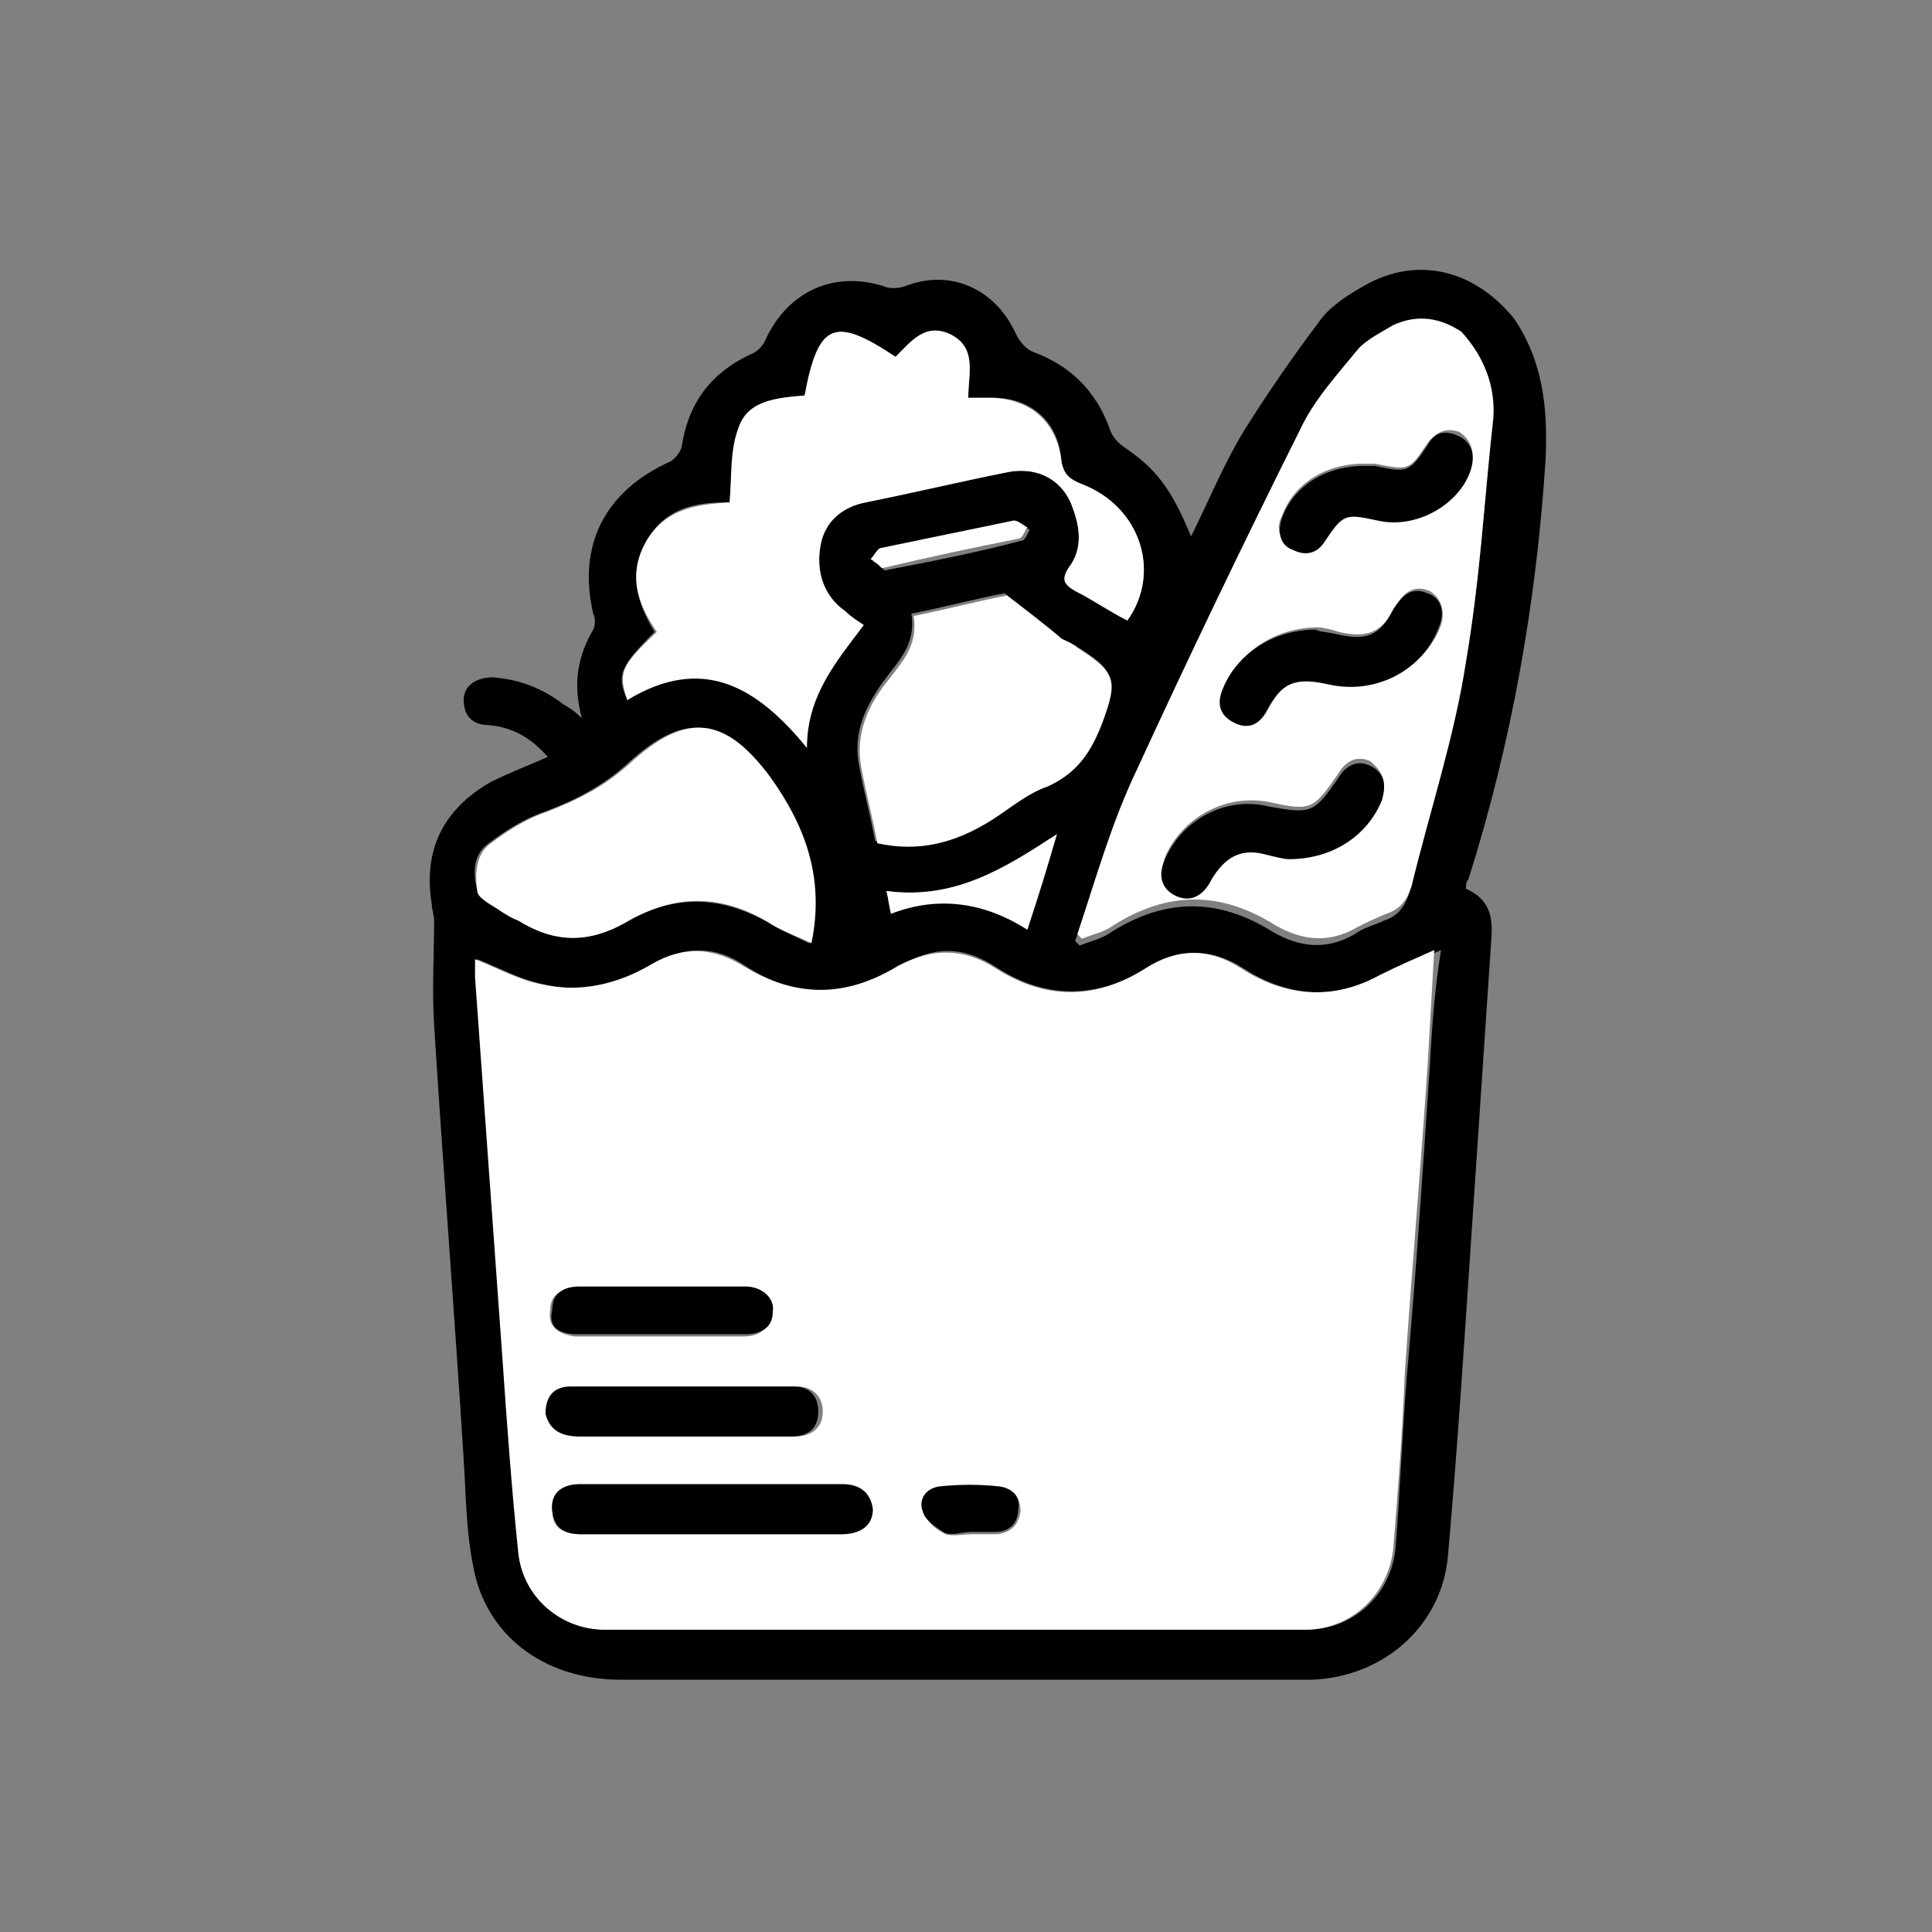
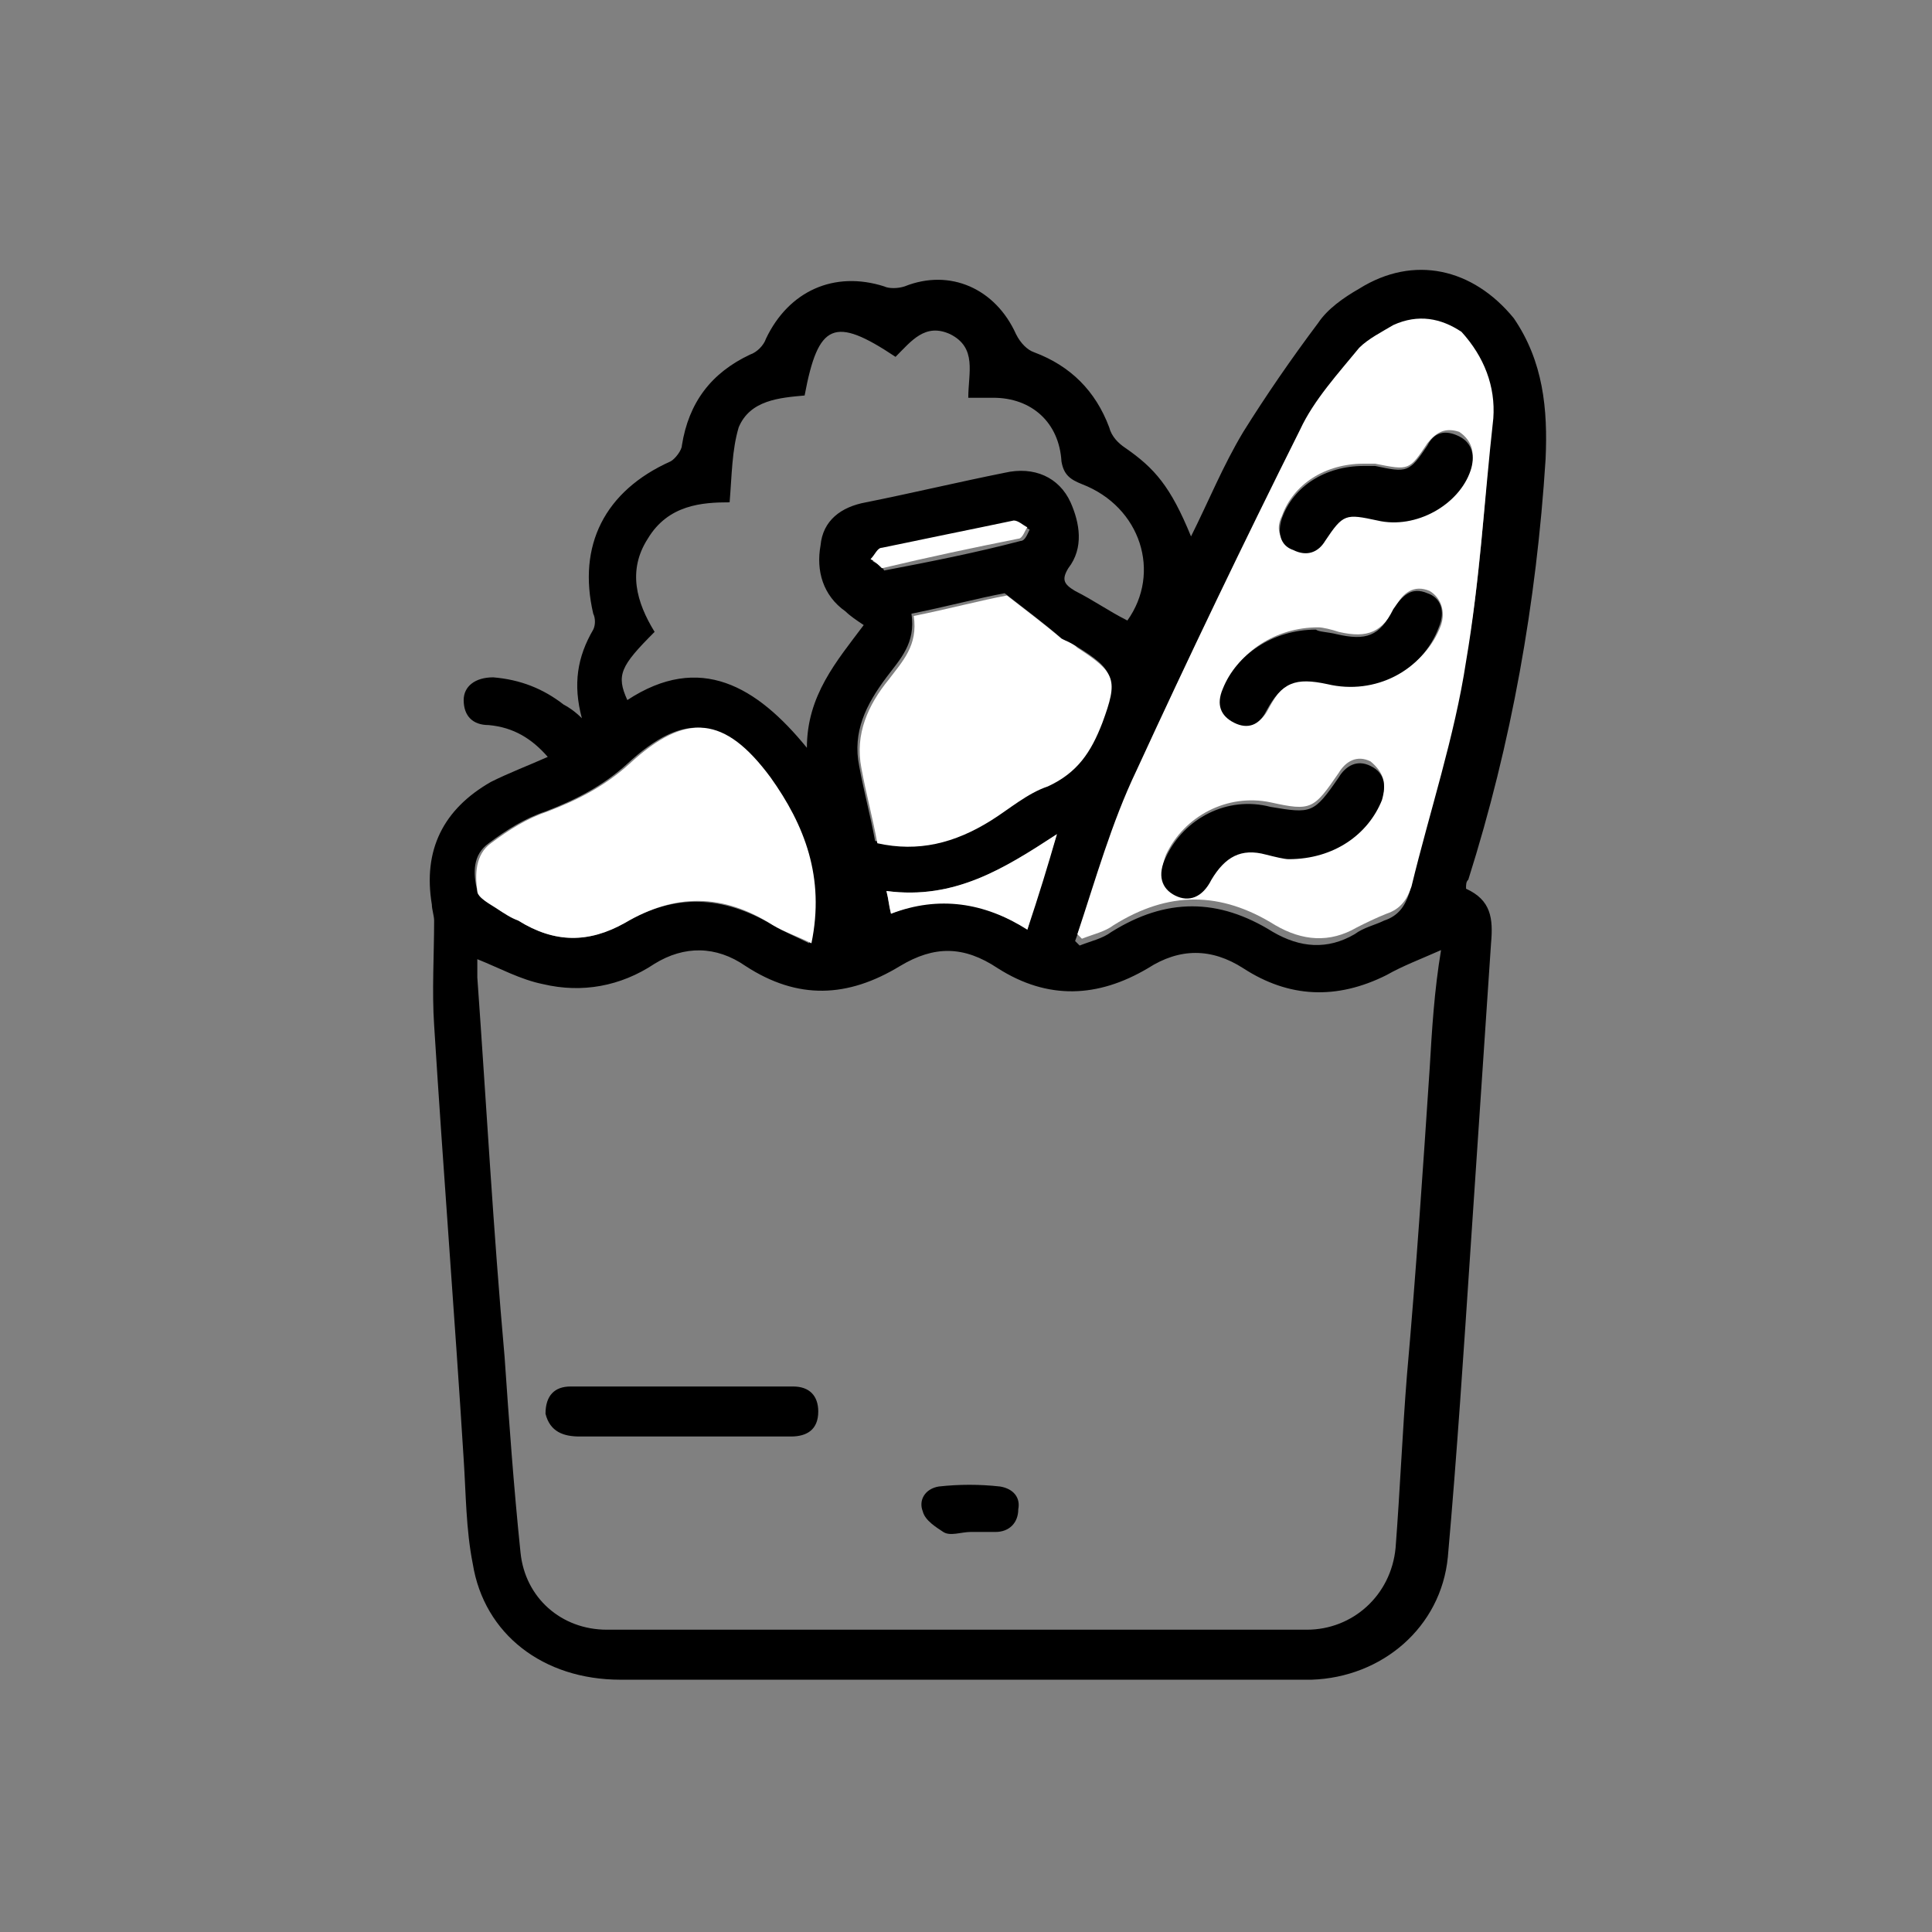
<svg xmlns="http://www.w3.org/2000/svg" version="1.1" id="Calque_1" x="0px" y="0px" viewBox="0 0 85 85" style="enable-background:new 0 0 85 85;" xml:space="preserve">
  <rect x="0" y="0" width="85" height="85" fill="#808080" stroke="none" />
  <style type="text/css">
	.st0{fill:none;}
	.st1{fill:#FFFFFF;}
</style>
  <g>
    <path class="st0" d="M31.2,67.5c-0.9,0-1.9,0-2.8,0C29.3,67.5,30.2,67.5,31.2,67.5c1.9,0,3.8,0,5.8,0C35,67.5,33.1,67.5,31.2,67.5z   " />
    <path d="M59.8,12.7c-0.7,0.4-1.4,0.9-1.8,1.5c-1.2,1.6-2.3,3.2-3.3,4.8c-0.9,1.5-1.5,3-2.3,4.6c-0.9-2.2-1.6-3-2.9-3.9   c-0.3-0.2-0.6-0.5-0.7-0.9c-0.6-1.6-1.7-2.7-3.3-3.3c-0.3-0.1-0.6-0.4-0.8-0.8c-0.9-2-2.9-2.9-4.9-2.1c-0.3,0.1-0.7,0.1-0.9,0   c-2.2-0.7-4.2,0.2-5.2,2.3c-0.1,0.3-0.4,0.6-0.7,0.7c-1.7,0.8-2.7,2.1-3,4c0,0.2-0.3,0.6-0.5,0.7c-2.9,1.3-4.1,3.7-3.4,6.7   c0.1,0.2,0.1,0.5,0,0.7c-0.7,1.2-0.9,2.4-0.5,3.9c-0.3-0.3-0.6-0.5-0.8-0.6c-0.9-0.7-1.9-1.1-3.1-1.2c-0.8,0-1.3,0.4-1.3,1   c0,0.7,0.4,1.1,1.1,1.1c1.1,0.1,1.9,0.6,2.6,1.4c-0.9,0.4-1.7,0.7-2.5,1.1c-2.1,1.2-3,3-2.6,5.4c0,0.2,0.1,0.5,0.1,0.7   c0,1.5-0.1,3.1,0,4.6c0.4,6.4,0.9,12.7,1.3,19.1c0.1,1.5,0.1,3.1,0.4,4.6c0.5,3.1,3.1,5.1,6.5,5.1c7.9,0,15.7,0,23.6,0   c2.3,0,4.5,0,6.8,0c3.1-0.1,5.7-2.3,6-5.4c0.4-4.5,0.7-9.1,1-13.6c0.3-4.5,0.6-8.9,0.9-13.4c0.1-1.1,0-1.9-1.1-2.4   c0-0.2,0-0.3,0.1-0.4c1.9-6,3-12.2,3.4-18.5c0.1-2.2-0.1-4.3-1.4-6.2C64.8,11.8,62.2,11.2,59.8,12.7z M28.5,23.7   c0.9-1.5,2.4-1.6,3.6-1.6c0.1-1.2,0.1-2.3,0.4-3.3c0.5-1.2,1.8-1.3,2.9-1.4c0.6-3.2,1.3-3.5,4-1.7c0.7-0.7,1.3-1.5,2.4-1   c1.2,0.6,0.8,1.7,0.8,2.8c0.4,0,0.8,0,1.1,0c1.7,0,2.9,1.1,3,2.8c0.1,0.6,0.4,0.8,0.9,1c2.6,1,3.5,3.9,2,6   c-0.8-0.4-1.5-0.9-2.3-1.3c-0.5-0.3-0.6-0.5-0.3-1c0.7-0.9,0.5-2,0.1-2.9c-0.5-1.1-1.6-1.6-2.9-1.3c-2,0.4-4.1,0.9-6.1,1.3   c-1.1,0.2-1.9,0.8-2,1.9c-0.2,1.1,0.1,2.2,1.1,2.9c0.2,0.2,0.5,0.4,0.8,0.6c-1.2,1.6-2.5,3.1-2.5,5.4c-2.2-2.7-4.7-4.2-7.9-2.1   c-0.5-1.1-0.3-1.5,1.2-3C28,26.5,27.6,25.1,28.5,23.7z M46,34.5c-0.9,0.3-1.7,0.9-2.5,1.5c-1.5,1-3.1,1.3-5,1   c-0.2-1.1-0.5-2.2-0.7-3.3c-0.3-1.5,0.3-2.7,1.2-3.9c0.6-0.8,1.3-1.5,1.1-2.8c1.5-0.3,3-0.7,4.1-0.9c0.9,0.7,1.7,1.3,2.4,1.9   c0.2,0.2,0.5,0.3,0.7,0.4c1.8,1.1,1.8,1.4,1.1,3.3C48,33.1,47.4,34,46,34.5z M46.5,36.7c-0.4,1.3-0.9,2.7-1.3,4.2   c-1.9-1.2-3.8-1.6-6-0.7c-0.1-0.4-0.1-0.6-0.2-1C42,39.6,44.2,38.2,46.5,36.7z M38.4,24.7c0.1-0.2,0.3-0.5,0.5-0.5   c1.9-0.4,3.8-0.9,5.8-1.2c0.2,0,0.4,0.2,0.6,0.3c-0.1,0.2-0.2,0.5-0.4,0.5c-1.9,0.5-3.9,0.9-6,1.3C38.8,24.9,38.6,24.8,38.4,24.7z    M21.5,37.1c0.8-0.6,1.6-1.1,2.5-1.4c1.3-0.5,2.5-1.1,3.6-2.1c2.5-2.3,4.2-2.1,6.2,0.6c1.6,2.1,2.4,4.4,1.8,7.3   C35,41.2,34.5,41,34,40.7c-2.2-1.3-4.3-1.4-6.5-0.1c-1.6,0.9-3.1,0.9-4.7-0.1c-0.3-0.2-0.6-0.3-0.9-0.5c-0.3-0.3-0.9-0.5-0.9-0.8   C20.8,38.4,20.8,37.6,21.5,37.1z M62.9,47c-0.3,4.5-0.6,9-1,13.5c-0.2,2.5-0.3,5-0.5,7.6c-0.2,2.1-1.9,3.6-3.9,3.6   c-10.3,0-20.6,0-30.8,0c-2,0-3.6-1.4-3.8-3.4c-0.3-2.9-0.5-5.7-0.7-8.6C21.7,54.1,21.4,48.6,21,43c0-0.3,0-0.5,0-0.8   c1,0.4,1.9,0.9,2.9,1.1c1.7,0.4,3.4,0.1,4.9-0.9c1.3-0.8,2.7-0.8,4,0.1c2.3,1.5,4.5,1.4,6.8,0c1.5-0.9,2.8-0.9,4.3,0.1   c2.2,1.4,4.4,1.3,6.6,0c1.4-0.9,2.8-0.9,4.2,0c2,1.3,4.1,1.4,6.3,0.3c0.7-0.4,1.5-0.7,2.4-1.1C63.1,43.6,63,45.3,62.9,47z    M65.6,18.7c-0.3,3.6-0.5,7.2-1.2,10.7c-0.6,3.3-1.6,6.6-2.4,9.9c-0.2,0.6-0.5,1-1.1,1.2c-0.4,0.2-0.9,0.3-1.3,0.6   c-1.2,0.7-2.4,0.6-3.6-0.1c-2.4-1.5-4.7-1.5-7.1,0c-0.4,0.3-0.9,0.4-1.4,0.6c-0.1-0.1-0.1-0.1-0.2-0.2c0.9-2.4,1.6-4.9,2.6-7.2   c2.3-5.1,4.7-10,7.2-15c0.7-1.3,1.7-2.4,2.6-3.6c0.4-0.4,0.9-0.8,1.5-1c1.1-0.5,2.1-0.4,2.9,0.5C65.2,15.9,65.7,17.2,65.6,18.7z" />
-     <path class="st1" d="M54.6,42.6c-1.4-0.9-2.8-0.9-4.2,0c-2.2,1.4-4.4,1.4-6.6,0c-1.4-0.9-2.8-0.9-4.3-0.1c-2.3,1.4-4.5,1.4-6.8,0   c-1.3-0.8-2.6-0.9-4-0.1c-1.5,0.9-3.2,1.3-4.9,0.9c-1-0.2-1.9-0.7-2.9-1.1c0,0.3,0,0.5,0,0.8c0.4,5.6,0.8,11.1,1.2,16.7   c0.2,2.9,0.4,5.7,0.7,8.6c0.2,2,1.9,3.4,3.8,3.4c10.3,0,20.6,0,30.8,0c2.1,0,3.7-1.6,3.9-3.6c0.2-2.5,0.4-5,0.5-7.6   c0.3-4.5,0.7-9,1-13.5c0.1-1.7,0.2-3.4,0.3-5.2c-0.9,0.4-1.6,0.7-2.4,1.1C58.7,44,56.6,43.9,54.6,42.6z M24.2,57.7   c0-0.8,0.5-1,1.2-1c2.4,0,4.9,0,7.3,0c0.8,0,1.3,0.5,1.2,1.1c-0.1,0.7-0.5,1-1.2,1c-0.6,0-1.2,0-1.8,0c-0.6,0-1.2,0-1.8,0   c-0.6,0-1.2,0-1.9,0c-0.6,0-1.2,0-1.9,0C24.6,58.7,24.1,58.4,24.2,57.7z M25.3,61c3.3,0,6.5,0,9.8,0c0.6,0,1.1,0.4,1.1,1.1   c0,0.8-0.6,1.1-1.2,1.1c-0.4,0-0.8,0-1.2,0c-1.2,0-2.4,0-3.5,0c-1.5,0-3.1,0-4.6,0c-0.7,0-1.3-0.2-1.3-1C24.1,61.4,24.5,61,25.3,61   z M37,67.5c-1.9,0-3.8,0-5.8,0c-0.9,0-1.9,0-2.8,0c-0.9,0-1.9,0-2.8,0c-0.7,0-1.3-0.2-1.3-1c-0.1-0.7,0.4-1.2,1.2-1.2   c3.9,0,7.7,0,11.6,0c0.7,0,1.2,0.3,1.3,1.1C38.4,67.1,37.8,67.5,37,67.5z M44.9,66.5c-0.1,0.6-0.4,0.9-1,1c-0.4,0-0.7,0-1.1,0   c0,0,0,0,0,0c-0.4,0-0.9,0.1-1.2,0c-0.4-0.2-0.8-0.5-0.9-0.9c-0.2-0.5,0.1-1.1,0.7-1.1c0.9-0.1,1.8-0.1,2.7,0   C44.6,65.5,44.9,65.9,44.9,66.5z" />
    <path class="st1" d="M61.3,14.3c-0.5,0.3-1.1,0.6-1.5,1c-0.9,1.1-2,2.3-2.6,3.6c-2.5,5-4.9,10-7.2,15c-1.1,2.3-1.8,4.8-2.6,7.2   c0.1,0.1,0.1,0.1,0.2,0.2c0.5-0.2,1-0.3,1.4-0.6c2.4-1.5,4.7-1.5,7.1,0c1.2,0.7,2.4,0.8,3.6,0.1c0.4-0.2,0.8-0.4,1.3-0.6   c0.6-0.2,0.9-0.6,1.1-1.2c0.8-3.3,1.9-6.6,2.4-9.9c0.6-3.5,0.8-7.1,1.2-10.7c0.1-1.4-0.4-2.7-1.4-3.8C63.4,14,62.4,13.8,61.3,14.3z    M60.8,35.1c-0.6,1.6-2.1,2.7-4.1,2.6c-0.2,0-0.6-0.1-1-0.2c-1.1-0.3-1.9,0.1-2.4,1.1c-0.4,0.8-1,1-1.6,0.7   c-0.6-0.3-0.7-0.9-0.4-1.7c0.8-1.7,2.7-2.7,4.6-2.3c1.8,0.4,1.9,0.3,3-1.3c0.3-0.5,0.8-0.8,1.4-0.5C60.9,34,61,34.5,60.8,35.1z    M63.4,27.5c-0.7,1.9-2.8,3-4.9,2.5c-1.5-0.3-2-0.1-2.7,1.2c-0.3,0.6-0.8,0.8-1.4,0.5c-0.6-0.3-0.8-0.8-0.5-1.5   c0.6-1.5,2.2-2.6,4.1-2.6c0.2,0,0.6,0.1,0.9,0.2c1.3,0.3,1.9,0,2.5-1.1c0.3-0.6,0.8-1,1.5-0.7C63.4,26.3,63.6,26.9,63.4,27.5z    M64.7,20.6c-0.5,1.6-2.4,2.6-4.1,2.2c-1.4-0.3-1.5-0.3-2.3,0.9c-0.4,0.5-0.9,0.7-1.4,0.4c-0.6-0.3-0.8-0.8-0.5-1.4   c0.5-1.4,1.9-2.3,3.6-2.3c0.1,0,0.3,0,0.5,0c1.5,0.3,1.5,0.3,2.3-0.9c0.4-0.5,0.8-0.7,1.4-0.5C64.8,19.4,64.9,20,64.7,20.6z" />
-     <path class="st1" d="M27.6,30.8c3.3-2,5.7-0.6,7.9,2.1c0-2.3,1.3-3.8,2.5-5.4c-0.3-0.2-0.6-0.4-0.8-0.6c-1-0.7-1.3-1.8-1.1-2.9   c0.2-1.1,1-1.7,2-1.9c2-0.4,4.1-0.9,6.1-1.3c1.3-0.3,2.4,0.2,2.9,1.3c0.4,1,0.6,2-0.1,2.9c-0.3,0.5-0.2,0.7,0.3,1   c0.8,0.4,1.5,0.9,2.3,1.3c1.5-2.1,0.6-5-2-6c-0.5-0.2-0.8-0.4-0.9-1c-0.2-1.7-1.3-2.7-3-2.8c-0.4,0-0.7,0-1.1,0   c0-1.1,0.4-2.2-0.8-2.8c-1.1-0.5-1.7,0.3-2.4,1c-2.7-1.8-3.4-1.5-4,1.7c-1.2,0.1-2.5,0.2-2.9,1.4c-0.4,1-0.3,2.2-0.4,3.3   c-1.3,0.1-2.7,0.2-3.6,1.6c-0.9,1.5-0.5,2.8,0.4,4.1C27.3,29.3,27.2,29.6,27.6,30.8z" />
    <path class="st1" d="M21.9,40c0.3,0.2,0.6,0.4,0.9,0.5c1.6,1,3.1,1,4.7,0.1c2.2-1.3,4.3-1.3,6.5,0.1c0.5,0.3,1.1,0.5,1.7,0.8   c0.6-2.9-0.3-5.2-1.8-7.3c-2-2.7-3.7-2.9-6.2-0.6c-1.1,1-2.3,1.6-3.6,2.1c-0.9,0.3-1.7,0.8-2.5,1.4c-0.7,0.5-0.7,1.4-0.6,2.1   C21,39.5,21.6,39.8,21.9,40z" />
    <path class="st1" d="M48.5,31.8c0.7-1.9,0.6-2.2-1.1-3.3c-0.2-0.2-0.5-0.3-0.7-0.4c-0.7-0.6-1.5-1.2-2.4-1.9   c-1.1,0.2-2.6,0.6-4.1,0.9c0.2,1.3-0.5,2-1.1,2.8c-0.9,1.1-1.5,2.4-1.2,3.9c0.2,1.1,0.5,2.2,0.7,3.3c1.8,0.4,3.4,0,5-1   c0.8-0.5,1.6-1.2,2.5-1.5C47.4,34,48,33.1,48.5,31.8z" />
    <path class="st1" d="M39,39.2c0.1,0.4,0.1,0.6,0.2,1c2.1-0.8,4.1-0.5,6,0.7c0.5-1.5,0.9-2.8,1.3-4.2C44.2,38.2,42,39.6,39,39.2z" />
    <path class="st1" d="M45.2,23.2c-0.2-0.1-0.4-0.3-0.6-0.3c-1.9,0.4-3.9,0.8-5.8,1.2c-0.2,0-0.3,0.3-0.5,0.5   c0.2,0.1,0.4,0.3,0.5,0.4c2.1-0.5,4-0.9,6-1.3C45,23.7,45.1,23.3,45.2,23.2z" />
-     <path d="M37.1,65.3c-3.9,0-7.7,0-11.6,0c-0.9,0-1.3,0.5-1.2,1.2c0.1,0.8,0.6,1,1.3,1c0.9,0,1.9,0,2.8,0c0.9,0,1.9,0,2.8,0   c1.9,0,3.8,0,5.8,0c0.9,0,1.4-0.4,1.4-1.1C38.3,65.6,37.7,65.3,37.1,65.3z" />
    <path d="M25.5,63.2c1.5,0,3.1,0,4.6,0c1.2,0,2.4,0,3.5,0c0.4,0,0.8,0,1.2,0c0.7,0,1.2-0.3,1.2-1.1c0-0.7-0.4-1.1-1.1-1.1   c-3.3,0-6.5,0-9.8,0c-0.7,0-1.1,0.4-1.1,1.2C24.2,63,24.8,63.2,25.5,63.2z" />
    <path d="M30.1,63.2c-1.5,0-3.1,0-4.6,0C27.1,63.2,28.6,63.2,30.1,63.2c1.2,0,2.4,0,3.5,0C32.5,63.2,31.3,63.2,30.1,63.2z" />
-     <path d="M25.4,58.7c0.6,0,1.2,0,1.9,0c0.6,0,1.2,0,1.9,0c0.6,0,1.2,0,1.8,0c0.6,0,1.2,0,1.8,0c0.7,0,1.2-0.3,1.2-1   c0.1-0.6-0.5-1.1-1.2-1.1c-2.4,0-4.9,0-7.3,0c-0.7,0-1.2,0.3-1.2,1C24.1,58.4,24.6,58.7,25.4,58.7z" />
    <path d="M27.3,58.7c0.6,0,1.2,0,1.9,0c0.6,0,1.2,0,1.8,0c-0.6,0-1.2,0-1.8,0C28.5,58.7,27.9,58.7,27.3,58.7z" />
    <path d="M44,65.4c-0.9-0.1-1.8-0.1-2.7,0c-0.6,0.1-0.9,0.6-0.7,1.1c0.1,0.4,0.6,0.7,0.9,0.9c0.3,0.2,0.8,0,1.2,0c0,0,0,0,0,0   c0.4,0,0.7,0,1.1,0c0.6,0,1-0.4,1-1C44.9,65.9,44.6,65.5,44,65.4z" />
    <path d="M62.8,26.1c-0.7-0.3-1.1,0.1-1.5,0.7c-0.6,1.2-1.2,1.4-2.5,1.1c-0.4-0.1-0.8-0.1-0.9-0.2c-1.9,0-3.5,1.1-4.1,2.6   c-0.3,0.7-0.1,1.2,0.5,1.5c0.6,0.3,1.1,0.1,1.4-0.5c0.7-1.3,1.3-1.5,2.7-1.2c2.1,0.5,4.2-0.6,4.9-2.5   C63.6,26.9,63.4,26.3,62.8,26.1z" />
    <path d="M60.3,33.7c-0.6-0.3-1.1,0-1.4,0.5c-1.1,1.6-1.2,1.6-3,1.3C54,35,52.1,36,51.3,37.7c-0.4,0.8-0.2,1.4,0.4,1.7   c0.6,0.3,1.2,0.1,1.6-0.7c0.6-1,1.3-1.4,2.4-1.1c0.4,0.1,0.8,0.2,1,0.2c2,0,3.5-1.1,4.1-2.6C61,34.5,60.9,34,60.3,33.7z" />
    <path d="M62.8,19.6c-0.8,1.2-0.9,1.2-2.3,0.9c-0.2,0-0.5,0-0.5,0c-1.7,0-3.1,0.9-3.6,2.3c-0.2,0.6-0.1,1.2,0.5,1.4   c0.6,0.3,1.1,0.1,1.4-0.4c0.8-1.2,0.9-1.2,2.3-0.9c1.7,0.4,3.6-0.7,4.1-2.2c0.2-0.6,0.1-1.2-0.5-1.5C63.6,18.9,63.1,19,62.8,19.6z" />
  </g>
</svg>